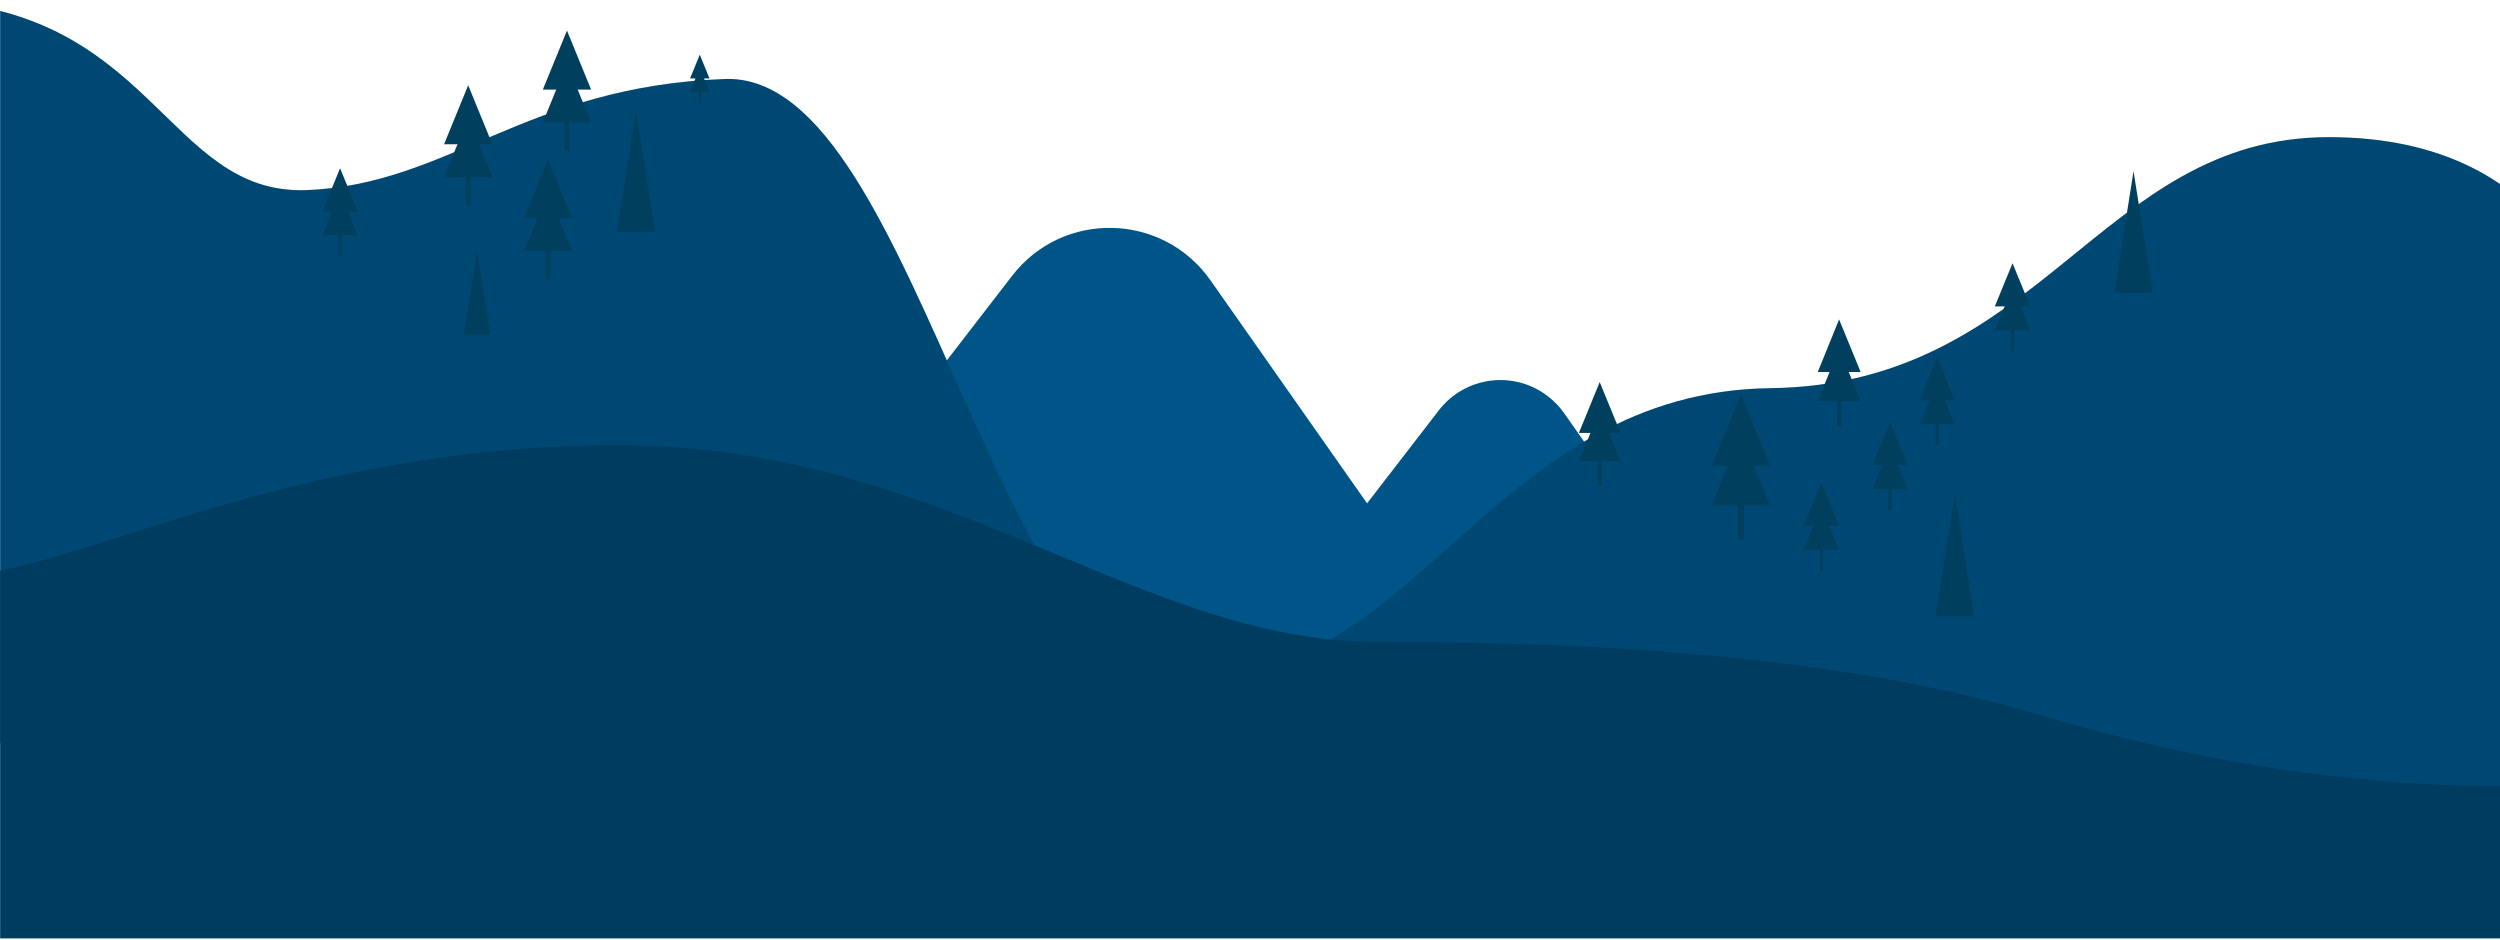
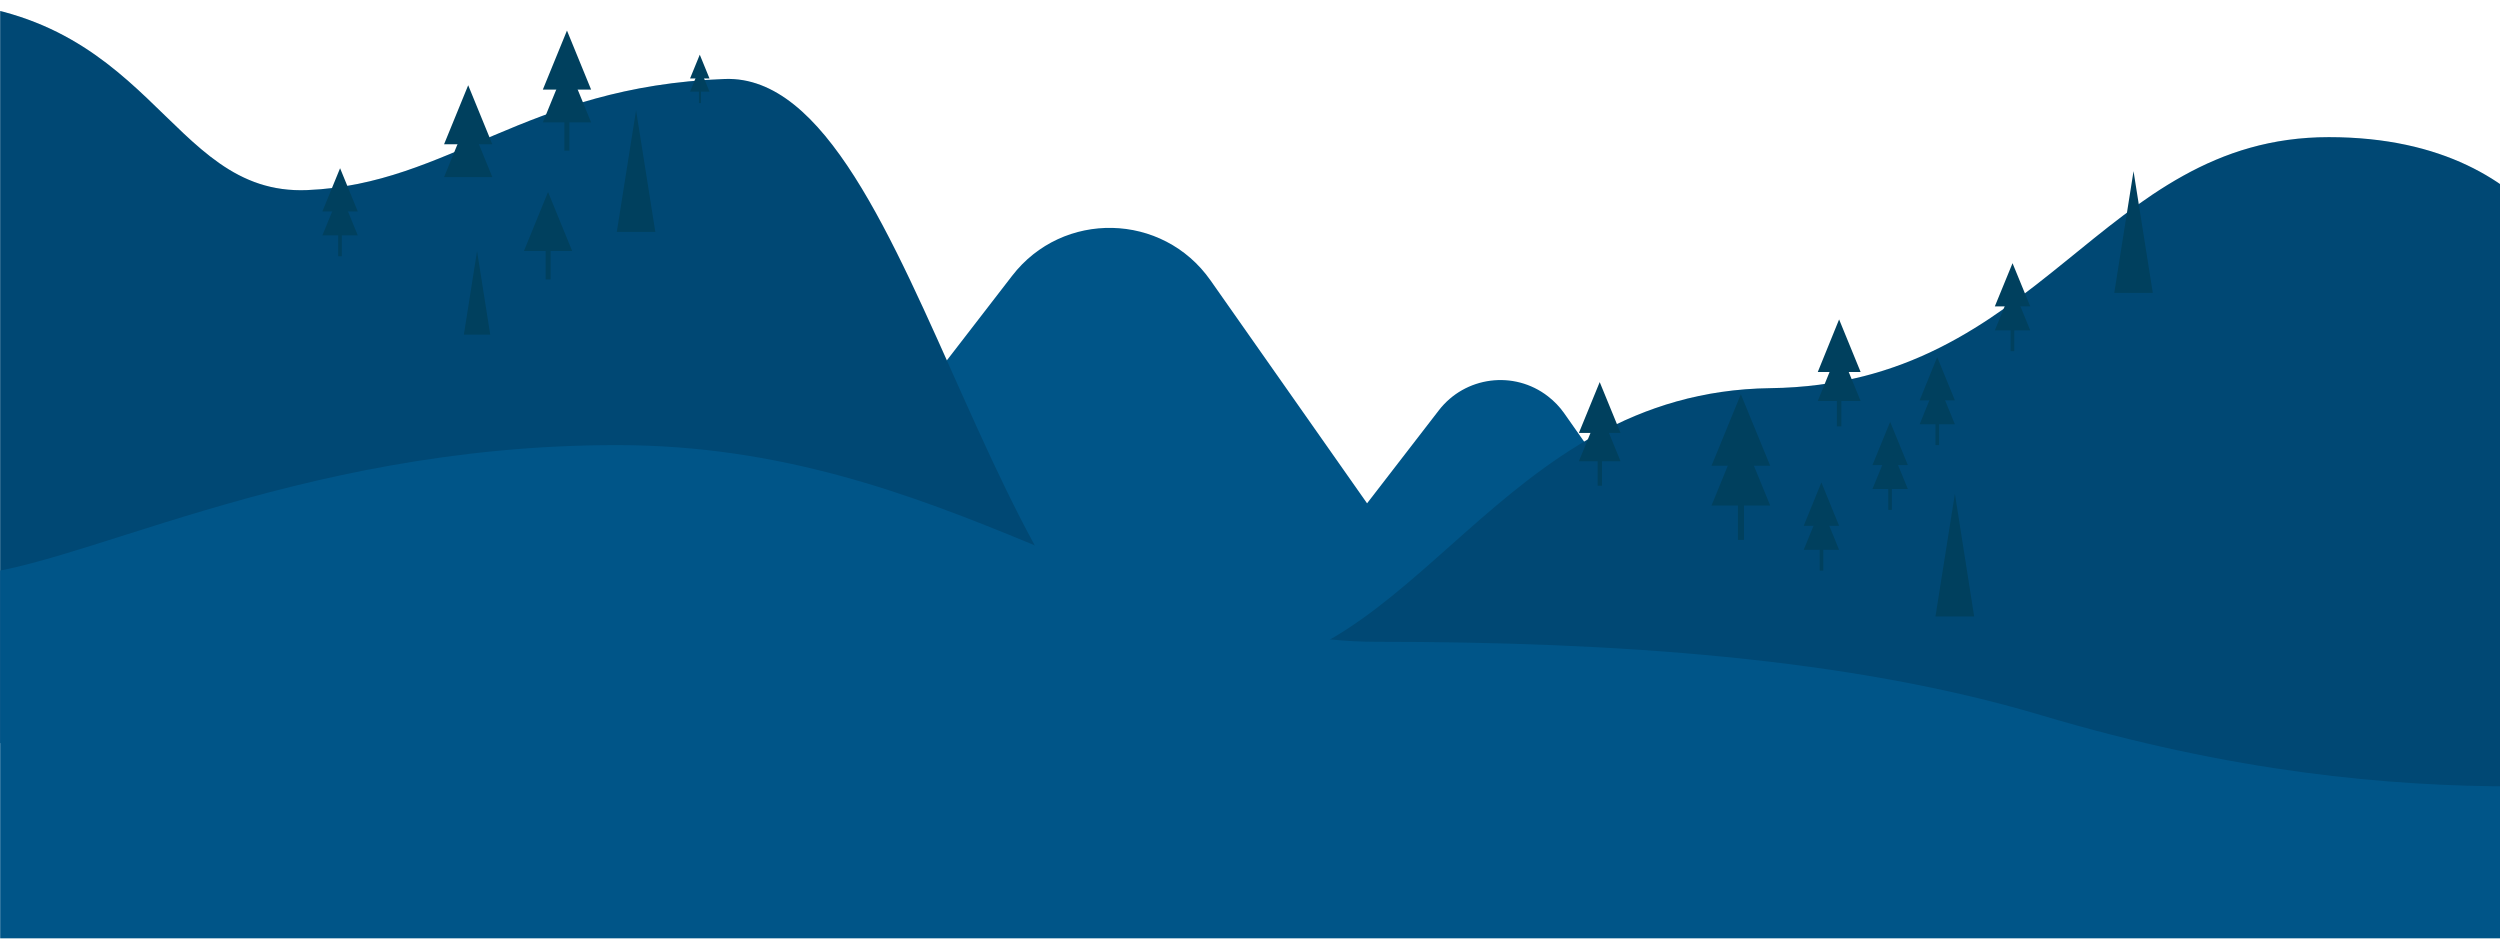
<svg xmlns="http://www.w3.org/2000/svg" xmlns:xlink="http://www.w3.org/1999/xlink" version="1.1" id="Layer_1" x="0" y="0" viewBox="0 0 1440.1 541.5" xml:space="preserve">
  <style>.st1{fill:#058}.st2{opacity:.15;enable-background:new}.st4{fill:#00405e}</style>
  <defs>
    <path id="SVGID_1_" d="M.1 0h1440v540.5H.1z" />
  </defs>
  <clipPath id="SVGID_2_">
    <use xlink:href="#SVGID_1_" overflow="visible" />
  </clipPath>
  <g clip-path="url(#SVGID_2_)">
    <path class="st1" d="M387.2 412.6L583 158.9c29.2-37.9 86.8-36.6 114.3 2.6L936.4 502l-549.2-89.4z" />
    <path class="st1" d="M705.1 396.7l123.7-160.3c15.1-19.6 43.3-23.3 62.9-8.1 3.6 2.8 6.7 6 9.3 9.7l151.1 215.2-347-56.5z" />
    <path class="st1" d="M696.9 388.1c118.9 0 166.2-162.5 322.9-164.5S1209.3 79 1341.5 79s152 103 152 103v359.4h-44.2L696.9 388.1zM-48.9.3C88.5 1.7 95 112.9 177 109.5s125.6-59.8 240.5-64 154 371.8 296.3 371.8c-311.8 0-763.9 12-763.9 12l1.2-429z" />
    <path class="st2" d="M696.9 388.1c118.9 0 166.2-162.5 322.9-164.5S1209.3 79 1341.5 79s152 103 152 103v353.3L696.9 388.1zM-48.9.3C88.5 1.7 95 112.9 177 109.5s125.6-59.8 240.5-64 154 371.8 296.3 371.8c-311.8 0-763.9 12-763.9 12l1.2-429z" />
    <path class="st1" d="M-23.8 331.4c62.1 0 190.2-75 379.2-75s299.9 113.3 437.3 113.3 272.2 9.2 383.1 42.3 200.8 41 273.5 41c4.6 4.6 0 88.5 0 88.5h-1473l-.1-210.1z" />
-     <path d="M-23.8 331.4c62.1 0 190.2-75 379.2-75s299.9 113.3 437.3 113.3 272.2 9.2 383.1 42.3 200.8 41 273.5 41c4.6 4.6 0 88.5 0 88.5h-1473l-.1-210.1z" opacity=".3" />
    <path class="st4" d="M921.5 220.1l-12 29.3h24z" />
    <path class="st4" d="M921.5 236.4l-12 29.3h24z" />
    <path class="st4" d="M920.3 249.4h2.5v30.4h-2.5zM1002.8 227.1l-16.9 41.2h33.8z" />
    <path class="st4" d="M1002.8 249.9l-16.9 41.3h33.8z" />
    <path class="st4" d="M1001.1 268.3h3.5V311h-3.5zM326.6 17.6l-13.9 34h27.8z" />
    <path class="st4" d="M326.6 36.5l-13.9 34h27.8z" />
    <path class="st4" d="M325.1 51.6h2.9v35.2h-2.9zM269.7 49.1l-13.9 34h27.8z" />
    <path class="st4" d="M269.7 68l-13.9 34h27.8z" />
-     <path class="st4" d="M268.3 83.1h2.9v35.2h-2.9zM315.7 91.8l-13.9 34h27.8z" />
    <path class="st4" d="M315.7 110.6l-13.9 34h27.8z" />
    <path class="st4" d="M314.3 125.8h2.9V161h-2.9zM1059.4 184l-12.3 30.3h24.7z" />
    <path class="st4" d="M1059.4 200.8l-12.3 30.2h24.7z" />
    <path class="st4" d="M1058.1 214.3h2.6v31.3h-2.6zM1049.2 277.9l-10.2 25h20.4z" />
    <path class="st4" d="M1049.2 291.8l-10.2 24.9h20.4z" />
    <path class="st4" d="M1048.2 302.9h2.1v25.8h-2.1zM1088.8 243l-10.2 24.9h20.4z" />
    <path class="st4" d="M1088.8 256.8l-10.2 24.9h20.4z" />
    <path class="st4" d="M1087.7 267.9h2.1v25.8h-2.1zM1159.3 151.6l-10.2 24.9h20.4z" />
    <path class="st4" d="M1159.3 165.4l-10.2 24.9h20.4z" />
    <path class="st4" d="M1158.2 176.5h2.1v25.8h-2.1zM1115.9 205.7l-10.1 24.9h20.3z" />
    <path class="st4" d="M1115.9 219.5l-10.1 24.9h20.3z" />
    <path class="st4" d="M1114.9 230.6h2.1v25.8h-2.1zM195.9 96.9l-10.2 24.9h20.4z" />
    <path class="st4" d="M195.9 110.7l-10.2 24.9h20.4z" />
    <path class="st4" d="M194.8 121.8h2.1v25.8h-2.1zM403.1 31.5l-5.6 13.7h11.2z" />
    <path class="st4" d="M403.1 39.1l-5.6 13.7h11.2z" />
    <path class="st4" d="M402.6 45.2h1.2v14.2h-1.2zM1126.1 284.4l-11.2 70.7h22.3zM1229 98.6l-11.1 70.1h22.2zM366.4 63.5l-11.1 70.1h22.2zM274.8 144.6l-7.6 48.2h15.2z" />
  </g>
</svg>